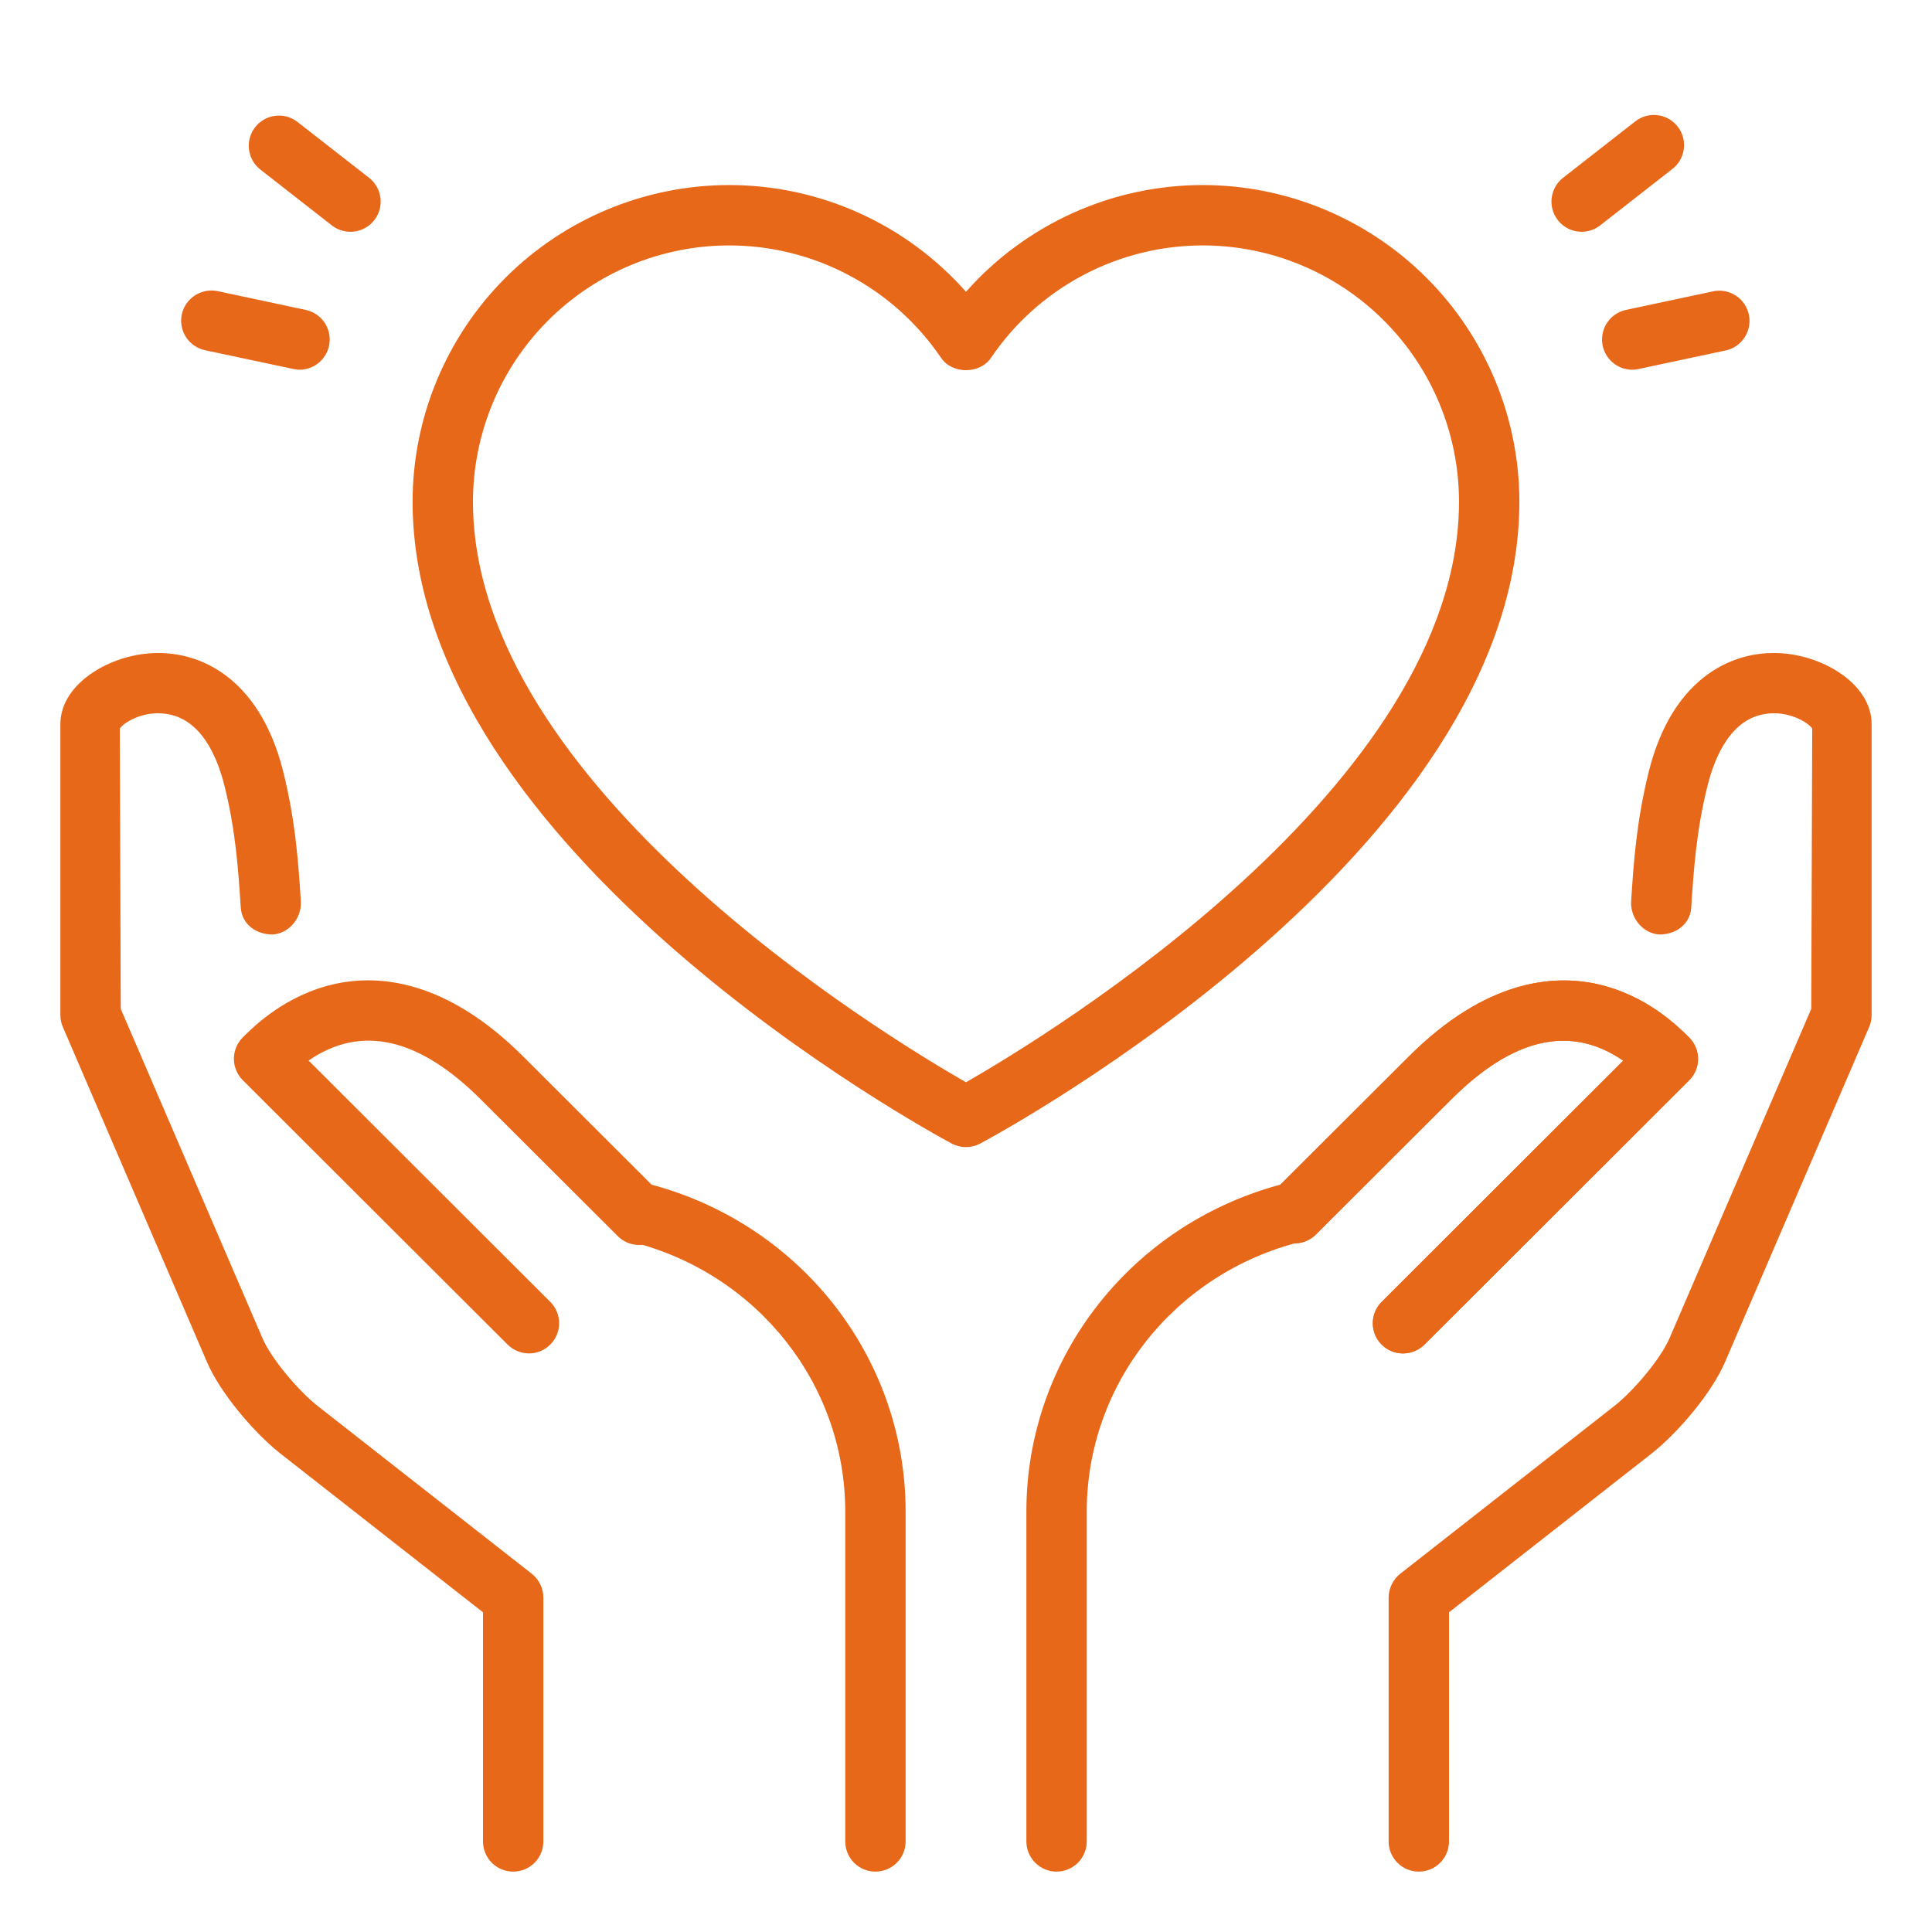
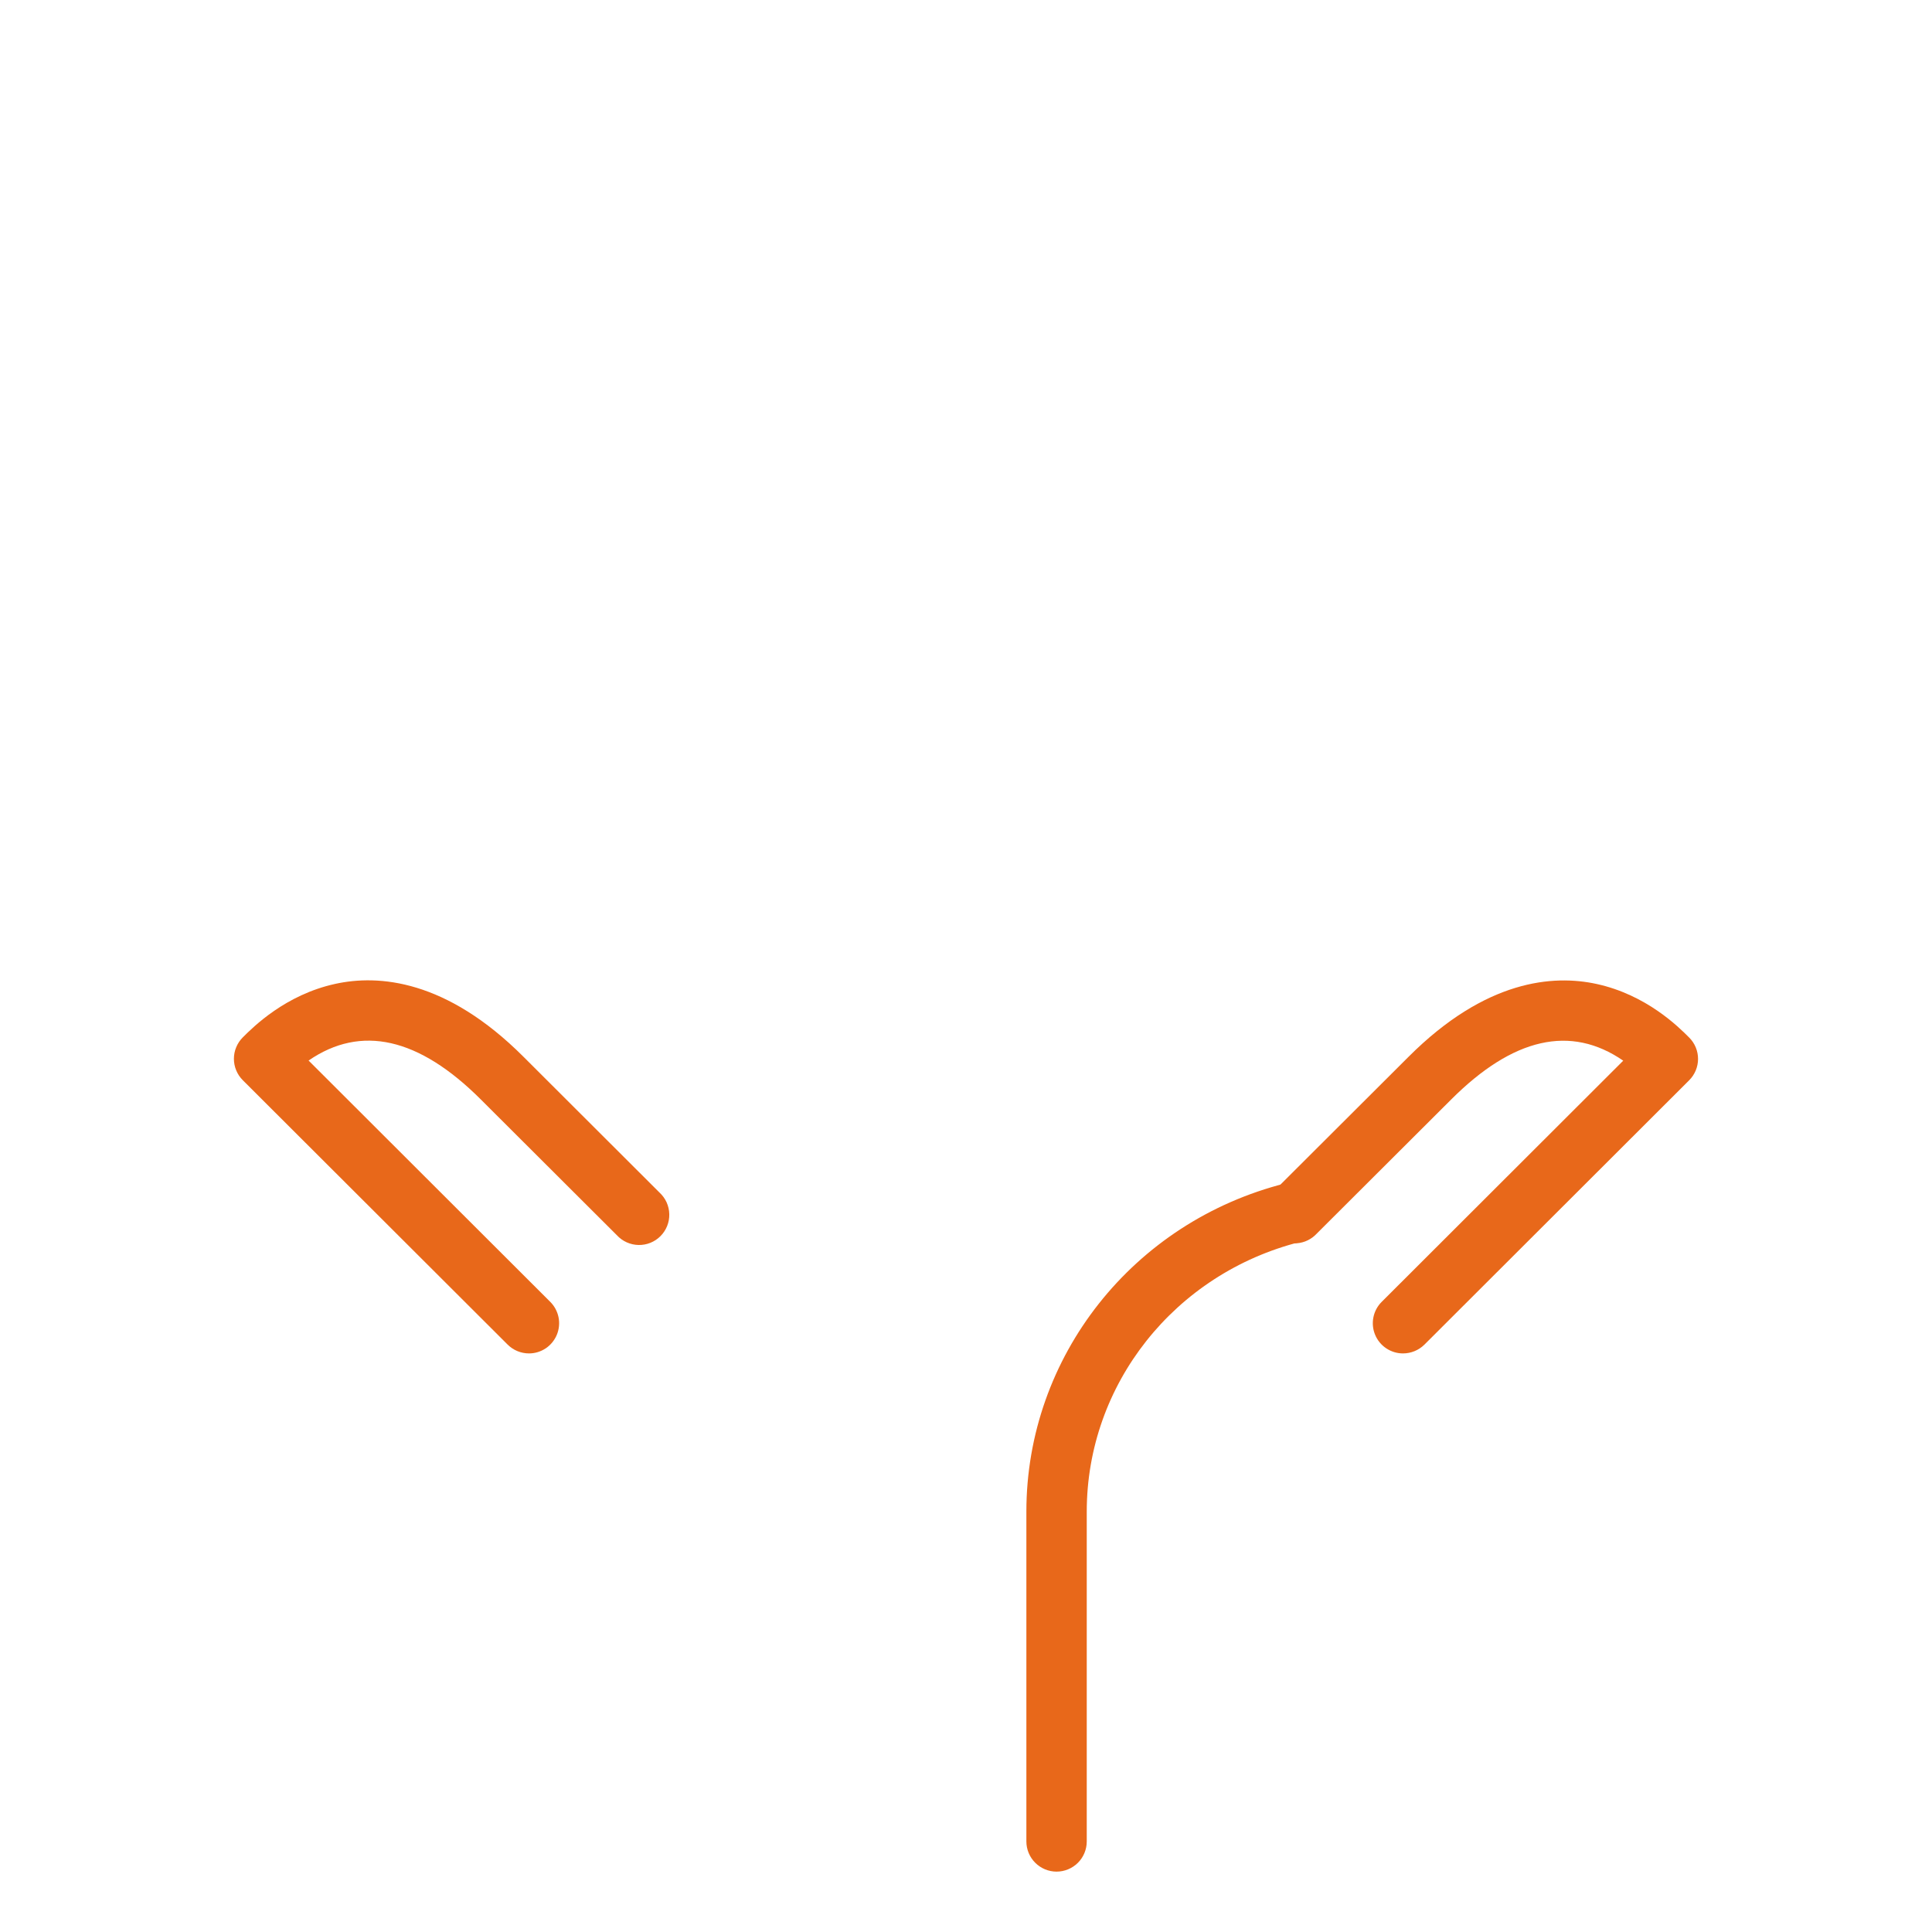
<svg xmlns="http://www.w3.org/2000/svg" width="72" height="72" viewBox="0 0 72 72" fill="none">
-   <path d="M52.875 69.75C53.173 69.75 53.459 69.632 53.67 69.421C53.882 69.21 54 68.924 54 68.625V60.086L61.585 54.142C62.534 53.386 63.808 51.903 64.303 50.722L69.658 38.273C69.719 38.133 69.75 37.982 69.75 37.829V26.987C69.75 25.587 68.164 24.557 66.632 24.368C64.706 24.129 62.345 25.16 61.447 28.748C60.982 30.614 60.878 32.191 60.788 33.581C60.748 34.2 61.214 34.783 61.834 34.826C62.462 34.828 62.986 34.441 63.027 33.824C63.119 32.434 63.214 30.965 63.632 29.293C63.913 28.161 64.523 26.775 65.822 26.602C66.674 26.476 67.415 26.944 67.536 27.155L67.5 37.598L62.23 49.844C61.902 50.627 60.883 51.824 60.188 52.376L52.178 58.653C52.045 58.76 51.937 58.895 51.863 59.048C51.789 59.201 51.751 59.369 51.75 59.54V68.625C51.75 68.924 51.868 69.21 52.08 69.421C52.291 69.632 52.577 69.75 52.875 69.75ZM19.125 69.75C18.827 69.75 18.541 69.632 18.329 69.421C18.119 69.21 18 68.924 18 68.625V60.086L10.415 54.142C9.466 53.386 8.192 51.903 7.697 50.722L2.342 38.273C2.281 38.133 2.25 37.982 2.25 37.829V26.987C2.25 25.587 3.836 24.557 5.369 24.368C7.295 24.129 9.655 25.16 10.553 28.748C11.018 30.614 11.122 32.191 11.212 33.581C11.252 34.2 10.787 34.783 10.165 34.826C9.538 34.828 9.014 34.441 8.973 33.824C8.881 32.434 8.786 30.965 8.368 29.293C8.086 28.161 7.477 26.775 6.178 26.602C5.326 26.476 4.585 26.944 4.464 27.155L4.5 37.598L9.77 49.844C10.098 50.627 11.117 51.824 11.812 52.376L19.823 58.653C20.09 58.867 20.25 59.195 20.25 59.54V68.625C20.25 68.924 20.131 69.21 19.921 69.421C19.709 69.632 19.423 69.75 19.125 69.75ZM32.625 69.75C32.327 69.75 32.041 69.632 31.829 69.421C31.619 69.21 31.5 68.924 31.5 68.625V56.333C31.5 51.593 28.226 47.459 23.537 46.28C23.394 46.244 23.259 46.18 23.14 46.092C23.022 46.004 22.922 45.893 22.846 45.767C22.77 45.64 22.72 45.499 22.698 45.353C22.677 45.207 22.684 45.058 22.721 44.915C22.756 44.771 22.82 44.636 22.909 44.518C22.997 44.399 23.107 44.299 23.234 44.223C23.361 44.148 23.502 44.097 23.648 44.076C23.794 44.054 23.943 44.062 24.086 44.098C29.776 45.529 33.75 50.56 33.75 56.333V68.625C33.75 68.924 33.632 69.21 33.42 69.421C33.209 69.632 32.923 69.75 32.625 69.75Z" fill="#E8681A" />
  <path d="M19.715 50.438C19.416 50.438 19.13 50.32 18.918 50.109L9.047 40.255C8.943 40.15 8.859 40.026 8.803 39.889C8.746 39.752 8.717 39.606 8.717 39.458C8.717 39.31 8.746 39.163 8.803 39.027C8.859 38.89 8.943 38.766 9.047 38.661C9.441 38.268 10.638 37.071 12.494 36.666C14.108 36.312 16.628 36.502 19.508 39.382L24.579 44.444C24.691 44.547 24.78 44.671 24.843 44.809C24.905 44.947 24.939 45.097 24.942 45.248C24.946 45.4 24.918 45.551 24.862 45.691C24.805 45.832 24.721 45.96 24.614 46.067C24.507 46.175 24.379 46.259 24.238 46.316C24.098 46.373 23.947 46.4 23.795 46.397C23.644 46.394 23.494 46.36 23.356 46.298C23.218 46.236 23.093 46.146 22.991 46.035L17.917 40.972C15.608 38.666 13.455 38.178 11.5 39.523L20.504 48.514C20.662 48.671 20.77 48.871 20.815 49.09C20.859 49.308 20.837 49.534 20.753 49.74C20.668 49.946 20.524 50.123 20.34 50.247C20.155 50.371 19.937 50.438 19.715 50.438ZM39.375 69.75C39.077 69.75 38.791 69.631 38.58 69.42C38.369 69.209 38.25 68.923 38.25 68.625V56.333C38.25 50.559 42.224 45.529 47.914 44.097C48.057 44.062 48.206 44.054 48.352 44.076C48.498 44.097 48.639 44.147 48.766 44.223C48.893 44.299 49.003 44.399 49.091 44.518C49.18 44.636 49.243 44.771 49.28 44.914C49.316 45.058 49.323 45.207 49.301 45.353C49.28 45.499 49.23 45.639 49.154 45.766C49.078 45.893 48.978 46.004 48.859 46.092C48.741 46.18 48.606 46.244 48.463 46.28C43.774 47.459 40.5 51.592 40.5 56.333V68.625C40.5 68.923 40.382 69.209 40.171 69.42C39.96 69.631 39.673 69.75 39.375 69.75Z" fill="#E8681A" />
  <path d="M52.285 50.438C52.063 50.438 51.846 50.372 51.661 50.248C51.476 50.125 51.332 49.95 51.247 49.744C51.161 49.539 51.139 49.313 51.182 49.095C51.225 48.877 51.332 48.676 51.489 48.519L60.493 39.528C58.536 38.18 56.387 38.668 54.079 40.977L49.005 46.039C48.791 46.236 48.51 46.342 48.22 46.336C47.929 46.329 47.653 46.211 47.448 46.006C47.242 45.8 47.125 45.524 47.119 45.233C47.113 44.943 47.22 44.662 47.416 44.448L52.49 39.386C55.368 36.506 57.888 36.317 59.503 36.67C61.36 37.075 62.557 38.272 62.95 38.666C63.055 38.77 63.138 38.895 63.195 39.031C63.252 39.168 63.281 39.315 63.281 39.462C63.281 39.61 63.252 39.757 63.195 39.894C63.138 40.03 63.055 40.154 62.95 40.259L53.08 50.114C52.867 50.322 52.582 50.438 52.285 50.438Z" fill="#E8681A" />
-   <path d="M52.285 50.438C52.063 50.438 51.846 50.372 51.661 50.249C51.476 50.125 51.332 49.95 51.246 49.744C51.161 49.539 51.139 49.313 51.182 49.095C51.225 48.877 51.332 48.676 51.489 48.519L60.493 39.528C58.536 38.18 56.387 38.668 54.079 40.977L49.005 46.039C48.791 46.236 48.51 46.342 48.219 46.336C47.929 46.33 47.653 46.211 47.447 46.006C47.242 45.801 47.125 45.524 47.119 45.233C47.113 44.943 47.22 44.662 47.416 44.449L52.49 39.386C55.368 36.506 57.888 36.317 59.503 36.67C61.36 37.075 62.557 38.272 62.95 38.666C63.055 38.771 63.138 38.895 63.195 39.031C63.252 39.168 63.281 39.315 63.281 39.463C63.281 39.611 63.252 39.757 63.195 39.894C63.138 40.03 63.055 40.155 62.95 40.259L53.08 50.114C52.867 50.322 52.582 50.438 52.285 50.438ZM36 42.75C35.815 42.749 35.632 42.704 35.469 42.617C34.65 42.178 15.376 31.729 15.376 18.693C15.379 15.566 16.623 12.568 18.833 10.356C21.044 8.145 24.042 6.9 27.169 6.896C30.571 6.896 33.775 8.359 36 10.874C37.106 9.623 38.465 8.622 39.987 7.936C41.509 7.25 43.159 6.896 44.829 6.896C47.956 6.9 50.954 8.145 53.165 10.356C55.376 12.568 56.62 15.566 56.623 18.693C56.623 31.729 37.35 42.178 36.531 42.617C36.367 42.704 36.185 42.749 36 42.75ZM27.169 9.146C24.638 9.15 22.212 10.157 20.424 11.947C18.635 13.736 17.629 16.162 17.626 18.693C17.626 29.275 32.931 38.576 36 40.333C39.067 38.576 54.373 29.263 54.373 18.693C54.371 16.162 53.365 13.736 51.575 11.946C49.786 10.156 47.36 9.149 44.829 9.146C43.27 9.146 41.736 9.528 40.359 10.258C38.982 10.988 37.805 12.045 36.931 13.336C36.513 13.95 35.487 13.95 35.071 13.336C34.195 12.045 33.018 10.989 31.64 10.259C30.263 9.528 28.728 9.146 27.169 9.146ZM60.82 13.779C60.543 13.776 60.277 13.672 60.072 13.486C59.867 13.3 59.738 13.045 59.709 12.769C59.681 12.494 59.754 12.218 59.916 11.993C60.077 11.769 60.316 11.611 60.586 11.551L63.891 10.847C64.177 10.8 64.47 10.866 64.709 11.029C64.948 11.193 65.115 11.442 65.175 11.725C65.235 12.009 65.184 12.304 65.032 12.551C64.88 12.797 64.639 12.976 64.359 13.05L61.054 13.754C60.977 13.77 60.898 13.778 60.82 13.779ZM58.943 8.638C58.709 8.638 58.481 8.565 58.291 8.429C58.1 8.293 57.957 8.101 57.88 7.88C57.804 7.659 57.798 7.42 57.864 7.196C57.93 6.971 58.064 6.773 58.248 6.628L60.912 4.547C61.028 4.45 61.161 4.377 61.306 4.333C61.45 4.289 61.602 4.274 61.752 4.29C61.902 4.305 62.048 4.351 62.18 4.424C62.312 4.497 62.428 4.596 62.521 4.715C62.614 4.834 62.682 4.971 62.722 5.116C62.761 5.262 62.77 5.414 62.749 5.564C62.729 5.713 62.678 5.857 62.6 5.987C62.523 6.116 62.42 6.229 62.298 6.318L59.634 8.399C59.437 8.554 59.194 8.638 58.943 8.638ZM11.18 13.779C11.101 13.778 11.023 13.77 10.946 13.754L7.641 13.052C7.349 12.989 7.094 12.814 6.931 12.563C6.769 12.312 6.713 12.008 6.775 11.716C6.839 11.425 7.015 11.171 7.264 11.009C7.514 10.847 7.817 10.79 8.109 10.849L11.414 11.554C11.682 11.616 11.918 11.774 12.078 11.998C12.237 12.222 12.31 12.496 12.281 12.77C12.252 13.043 12.124 13.297 11.922 13.483C11.719 13.668 11.455 13.774 11.18 13.779ZM13.059 8.638C12.809 8.638 12.566 8.555 12.368 8.401L9.704 6.32C9.469 6.137 9.316 5.867 9.279 5.571C9.242 5.275 9.325 4.976 9.508 4.741C9.692 4.505 9.961 4.352 10.258 4.316C10.554 4.279 10.852 4.361 11.088 4.545L13.754 6.626C13.939 6.77 14.074 6.969 14.14 7.194C14.207 7.419 14.201 7.659 14.125 7.88C14.048 8.102 13.904 8.294 13.713 8.43C13.522 8.565 13.293 8.638 13.059 8.638Z" fill="#E8681A" />
</svg>